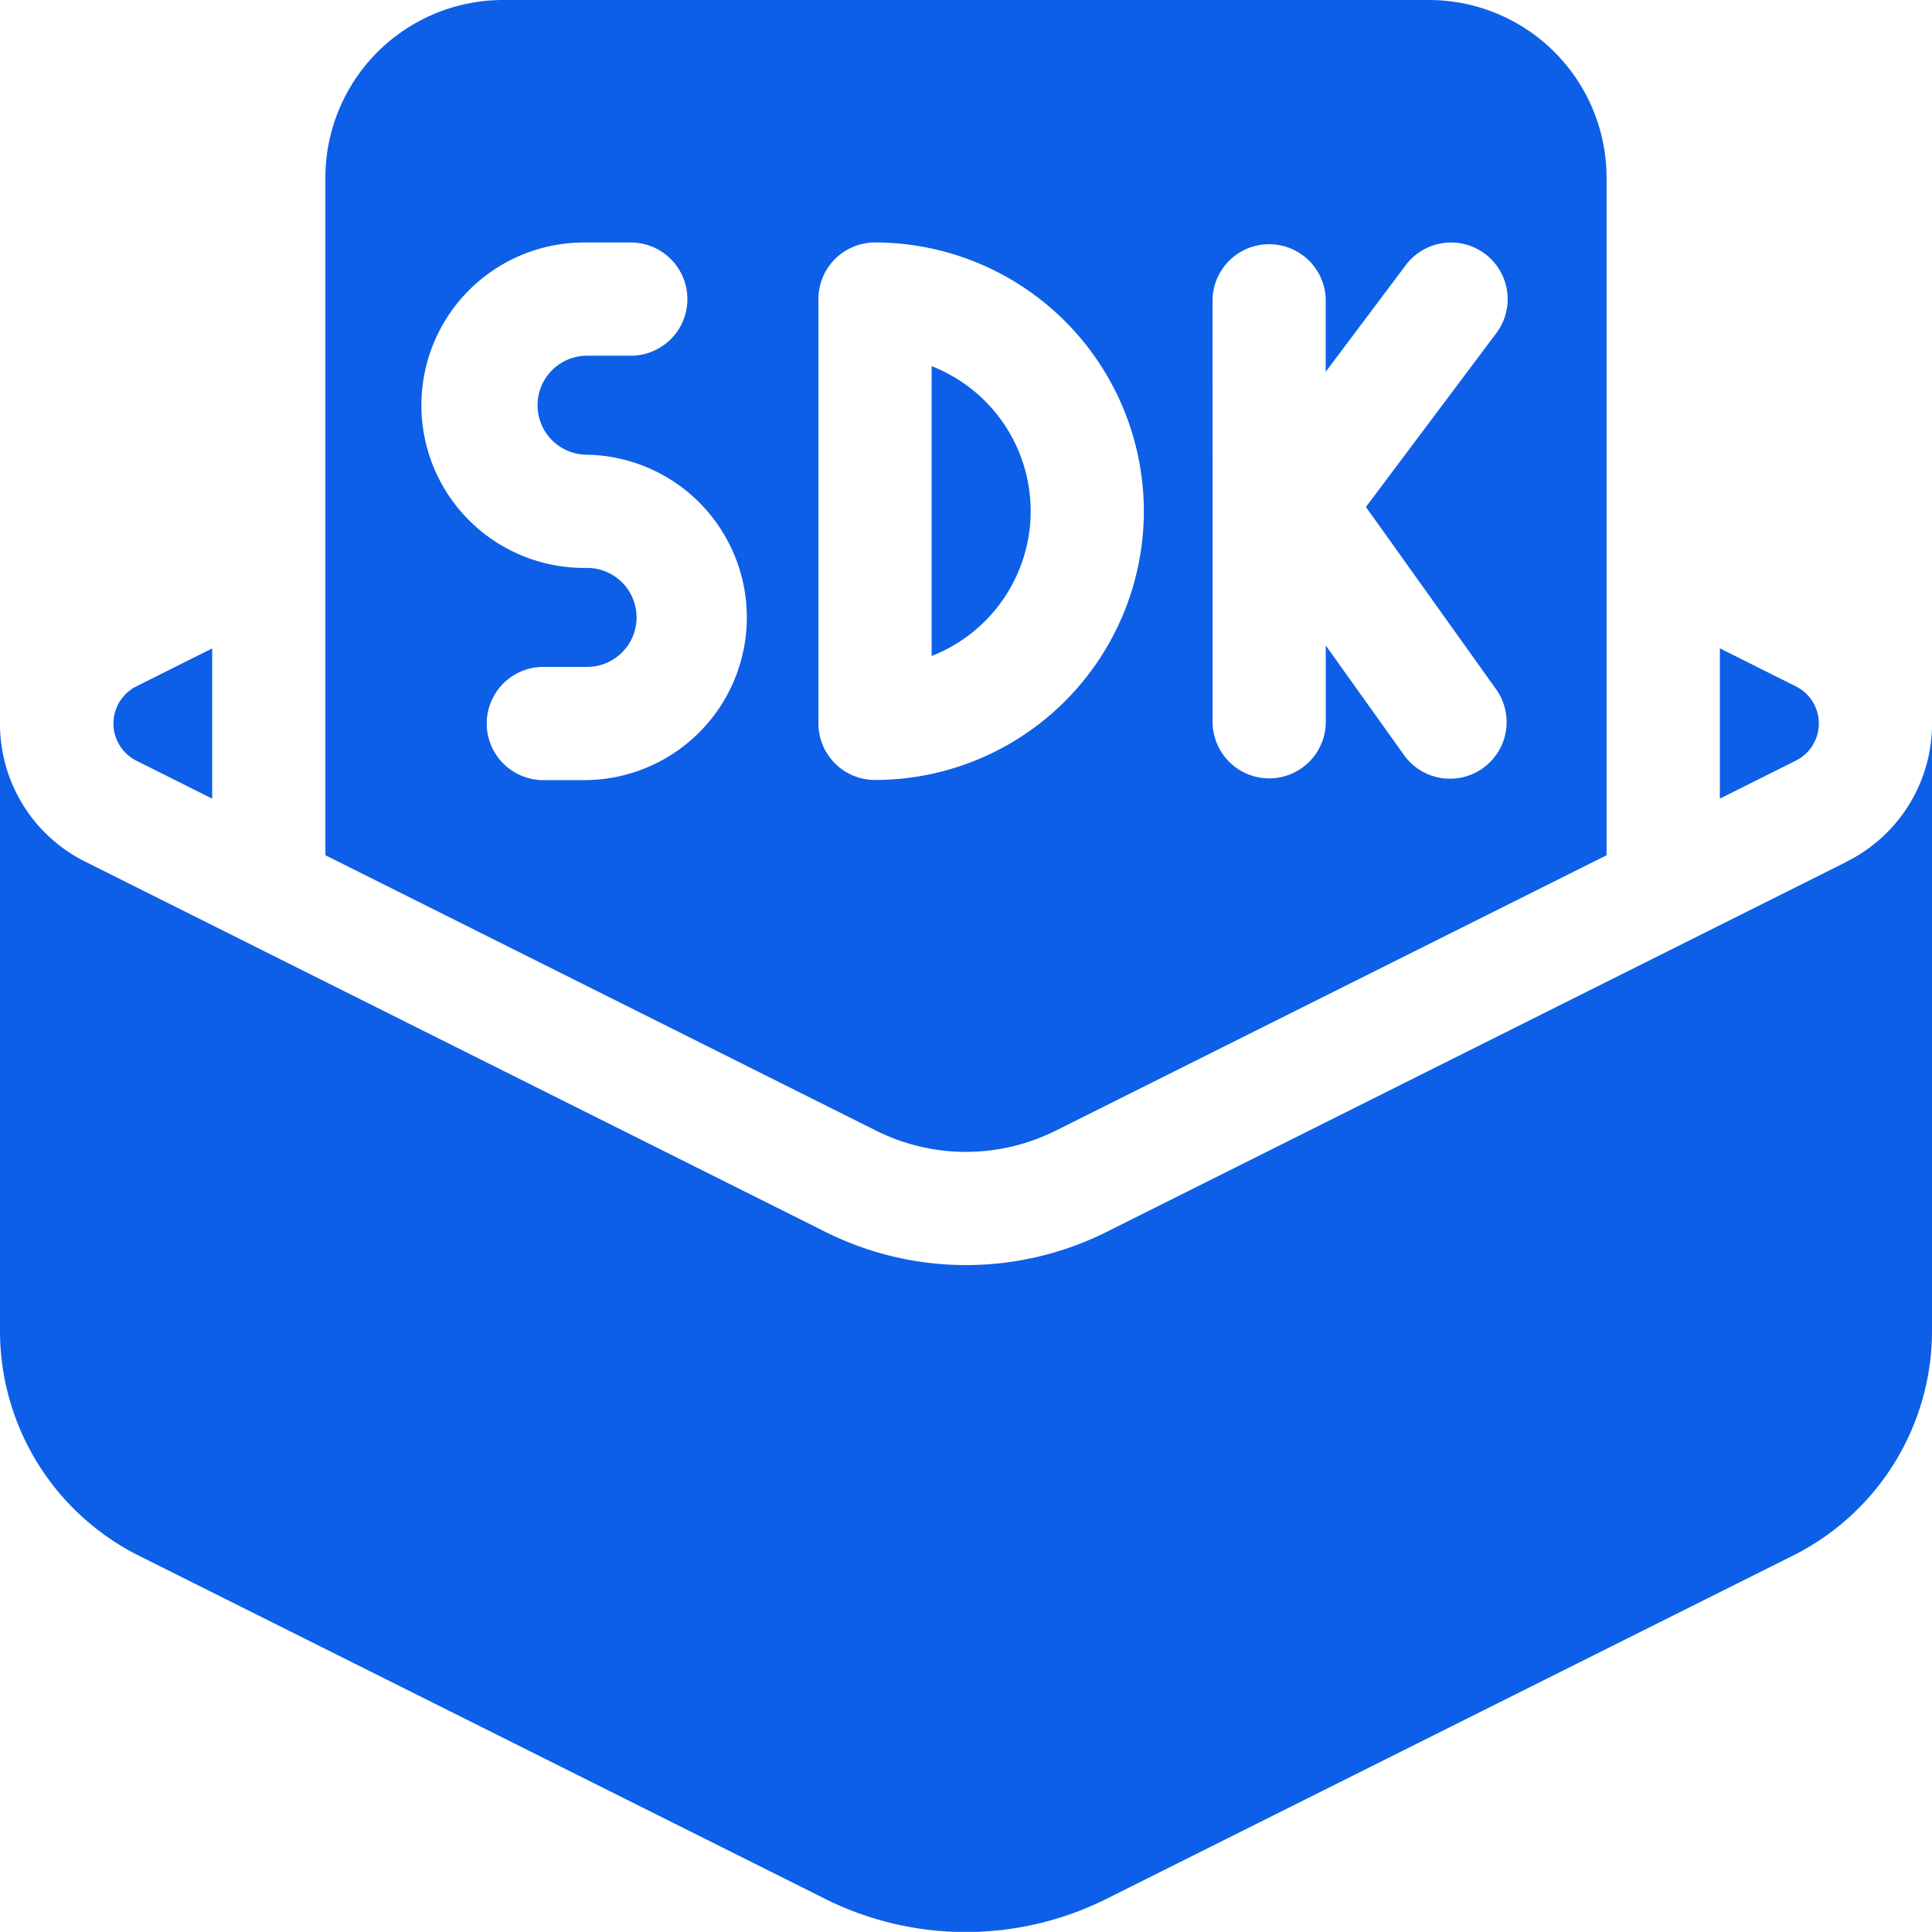
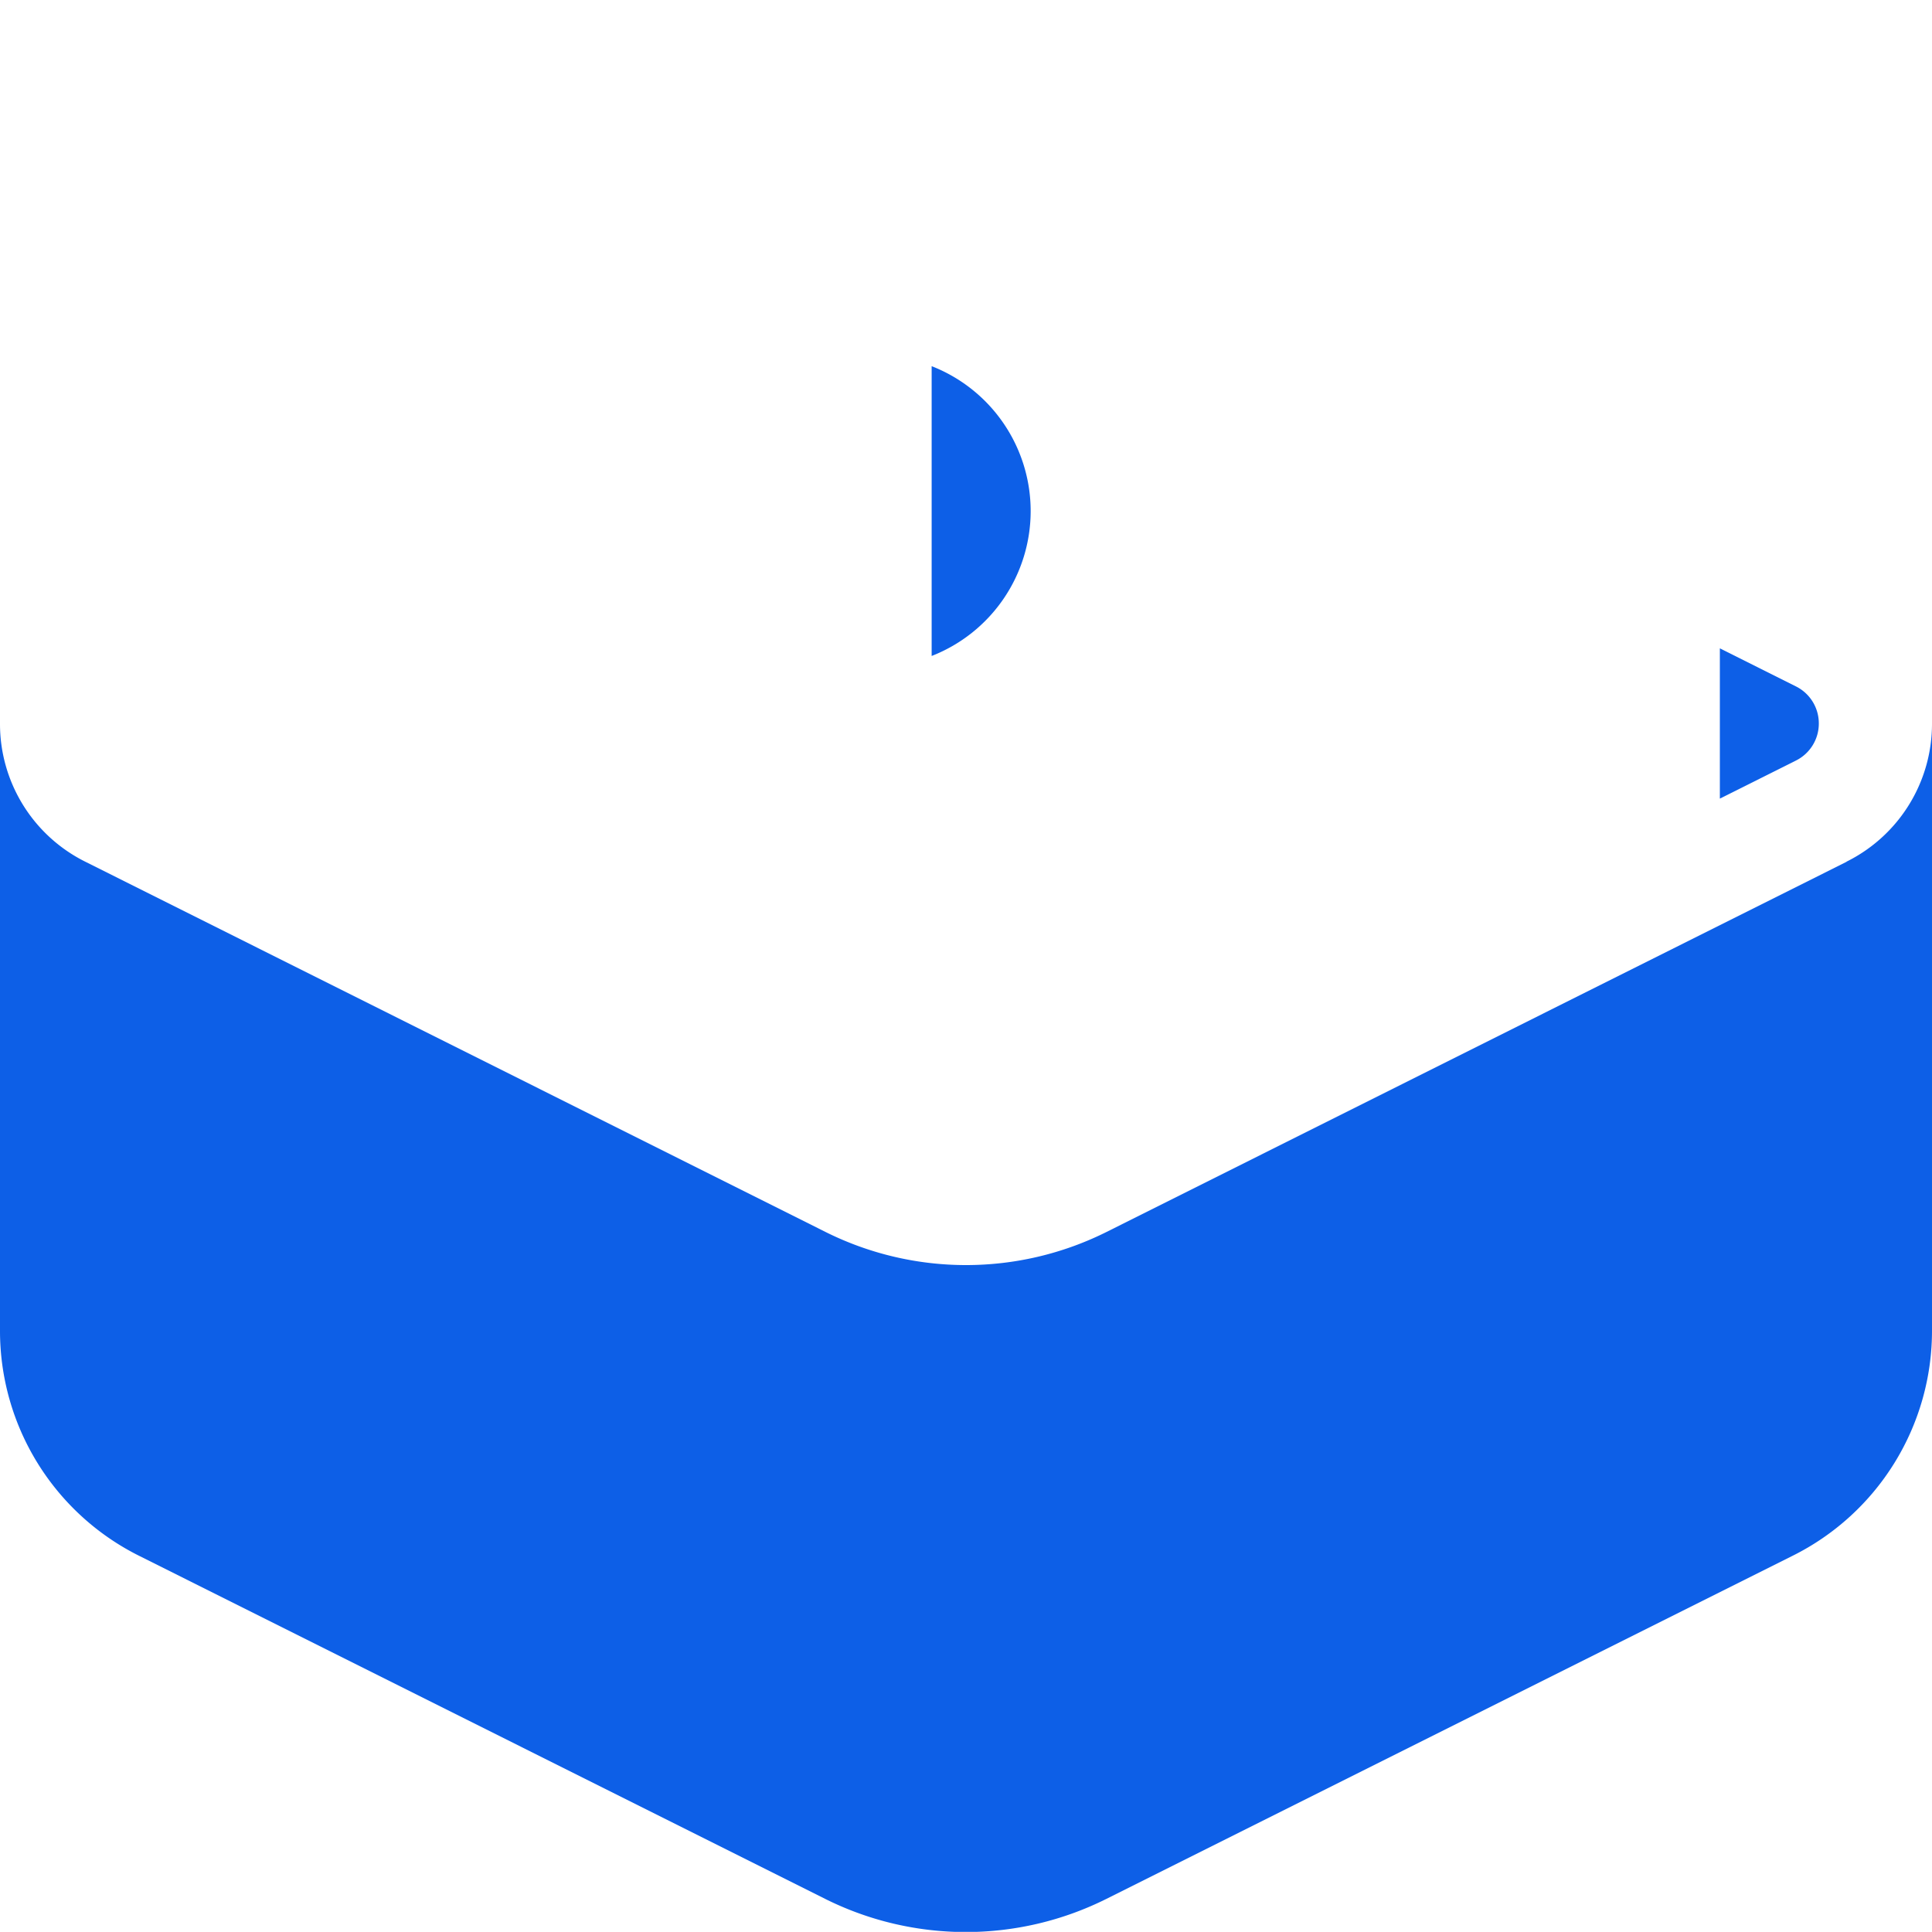
<svg xmlns="http://www.w3.org/2000/svg" width="36" height="35.997" viewBox="0 0 36 35.997">
  <g id="sdk" transform="translate(0 -0.019)">
    <path id="Path_98916" data-name="Path 98916" d="M34.407,194.33l-13.795,6.9a5.862,5.862,0,0,1-5.223,0l-13.795-6.9A2.867,2.867,0,0,1,0,191.752v11.3a4.684,4.684,0,0,0,2.6,4.213l12.784,6.393a5.865,5.865,0,0,0,5.224,0L33.4,207.262a4.684,4.684,0,0,0,2.6-4.213v-11.3a2.867,2.867,0,0,1-1.593,2.578Z" transform="translate(0 -178.252)" fill="#0d5fe7" />
-     <path id="Path_98917" data-name="Path 98917" d="M30.475,173.931l1.417.709v-2.8l-1.417.709A.776.776,0,0,0,30.475,173.931Z" transform="translate(-27.938 -159.739)" fill="#0d5fe7" />
    <path id="Path_98918" data-name="Path 98918" d="M457.611,173.24a.769.769,0,0,0-.427-.691l-1.417-.709v2.8l1.417-.709A.769.769,0,0,0,457.611,173.24Z" transform="translate(-423.72 -159.74)" fill="#0d5fe7" />
-     <path id="Path_98919" data-name="Path 98919" d="M98.171,21.483a3.75,3.75,0,0,0,1.668-.394l10.268-5.134V3.333A3.313,3.313,0,0,0,106.793.019H89.548a3.313,3.313,0,0,0-3.314,3.314V15.955L96.5,21.089a3.75,3.75,0,0,0,1.668.394Zm4.594-15.891a1.055,1.055,0,0,1,2.109,0V6.947l1.491-1.987a1.055,1.055,0,1,1,1.688,1.266l-2.43,3.24,2.444,3.422a1.055,1.055,0,0,1-1.716,1.226l-1.476-2.067V13.5a1.055,1.055,0,0,1-2.109,0ZM91.11,14.555h-.847a1.055,1.055,0,0,1,0-2.109h.847a.922.922,0,0,0,0-1.845,3.032,3.032,0,1,1,0-6.063h.847a1.055,1.055,0,0,1,0,2.109H91.11a.922.922,0,0,0,0,1.845,3.032,3.032,0,0,1,0,6.063ZM95.421,13.5V5.592a1.055,1.055,0,0,1,1.055-1.055,5.013,5.013,0,0,1,5.009,5.007h0a5.014,5.014,0,0,1-5.009,5.009A1.055,1.055,0,0,1,95.421,13.5Z" transform="translate(-80.171 0)" fill="#0d5fe7" />
    <path id="Path_98920" data-name="Path 98920" d="M246.9,97.1v5.4a2.9,2.9,0,0,0,1.845-2.7h0A2.9,2.9,0,0,0,246.9,97.1Z" transform="translate(-229.54 -90.258)" fill="#0d5fe7" />
  </g>
</svg>